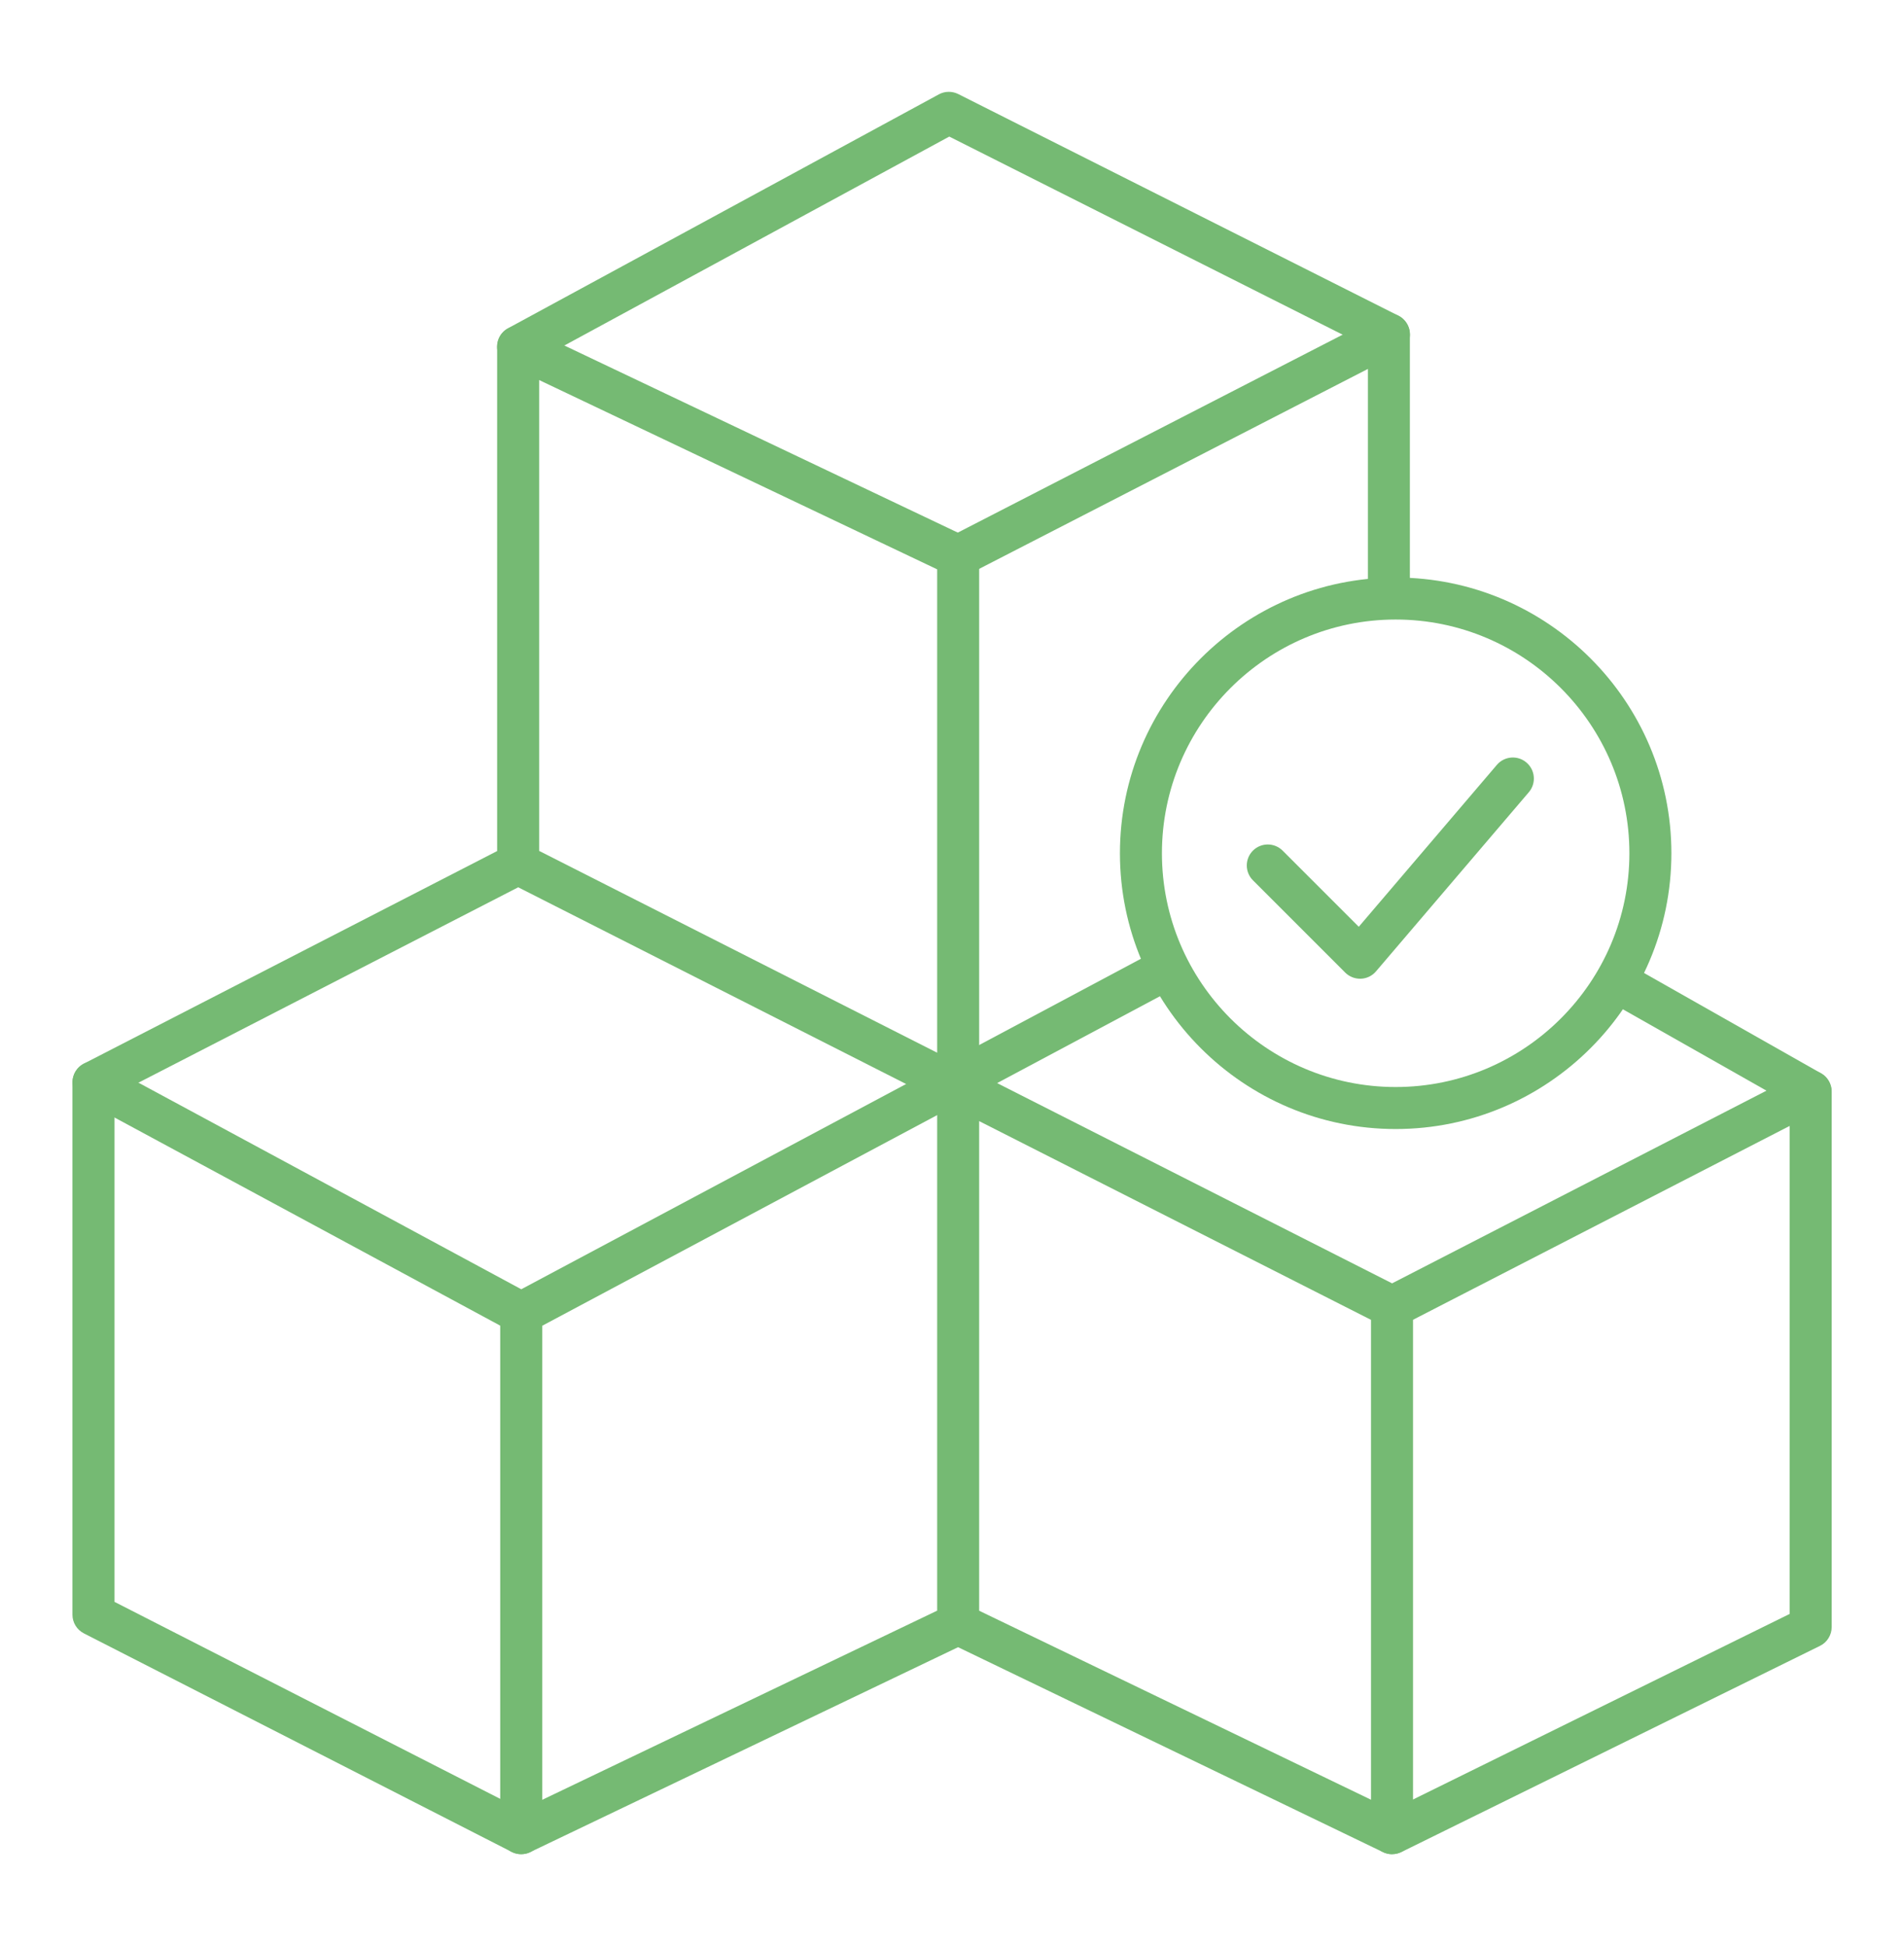
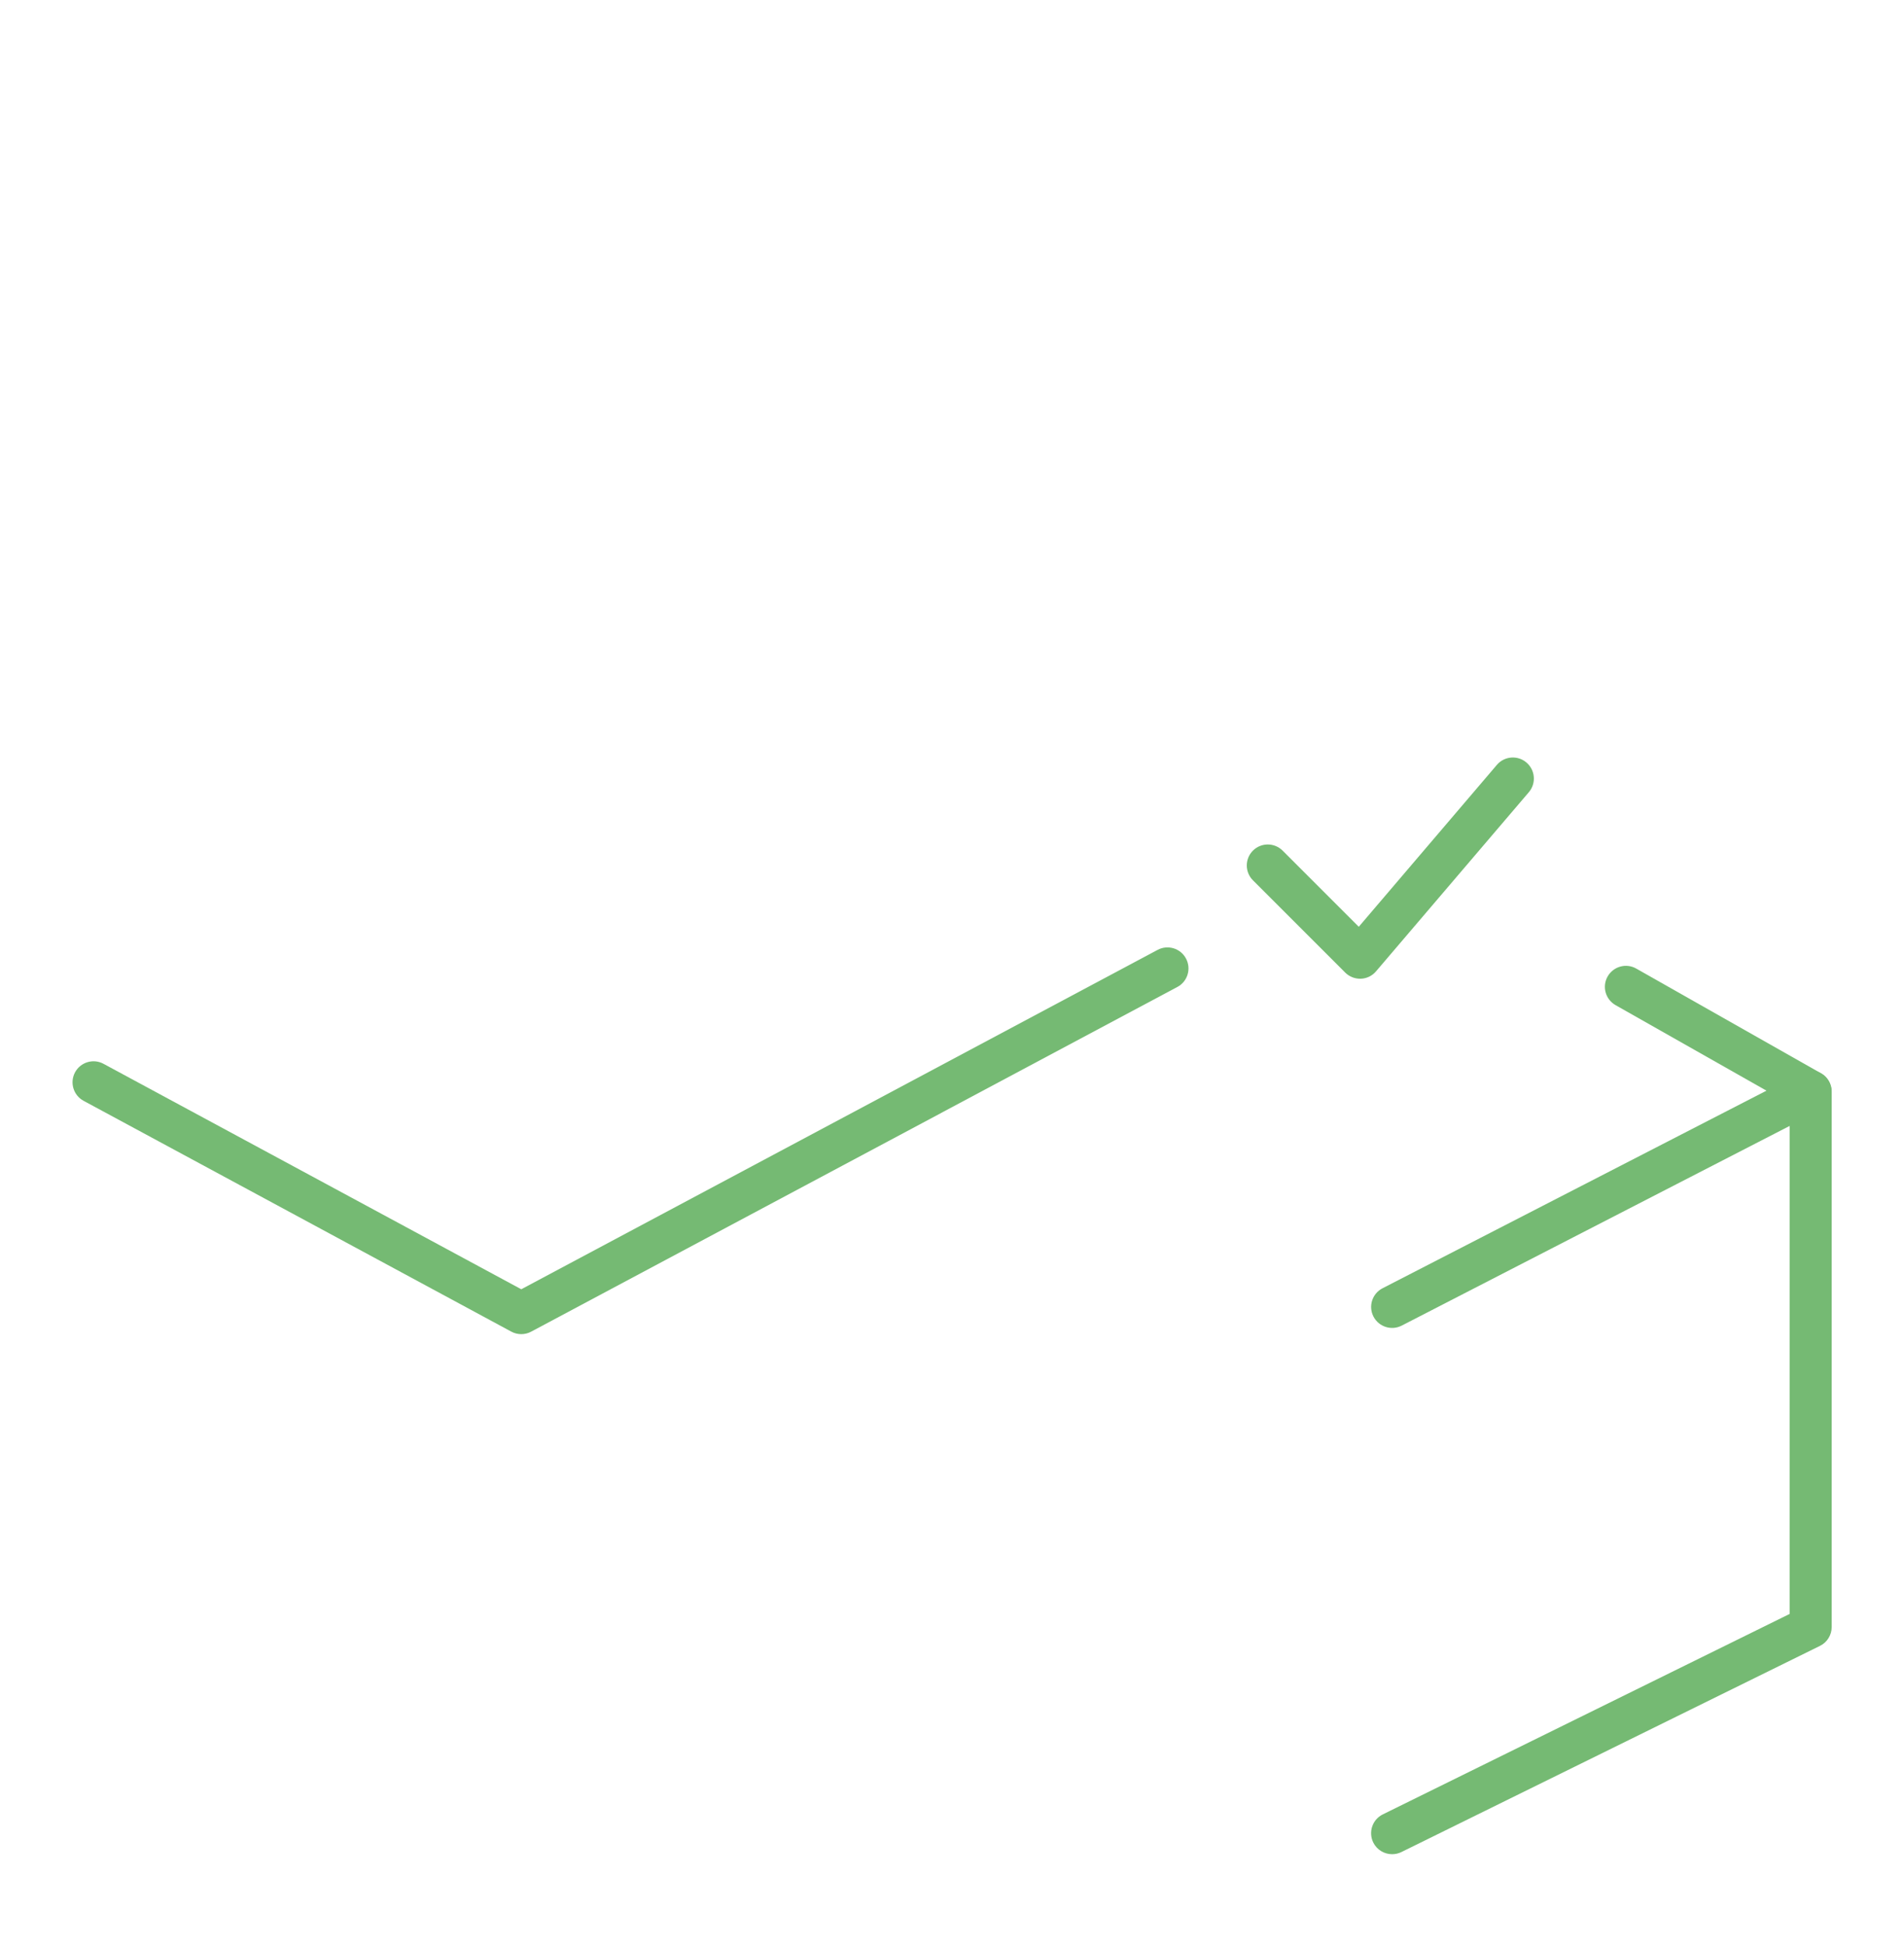
<svg xmlns="http://www.w3.org/2000/svg" id="Calque_1" data-name="Calque 1" viewBox="0 0 272 278">
  <defs>
    <style>
      .cls-1 {
        fill: #75ba73;
      }
    </style>
  </defs>
  <path class="cls-1" d="M74.46,190.58c-.49,0-.98-.12-1.42-.36l-61.1-32.97c-1.46-.79-2-2.61-1.22-4.07.79-1.46,2.61-2,4.06-1.22l59.69,32.21,90.9-48.48c1.46-.78,3.28-.23,4.06,1.24.78,1.46.23,3.28-1.24,4.06l-92.32,49.24c-.44.24-.93.35-1.41.35Z" />
-   <path class="cls-1" d="M74.46,264.87c-1.66,0-3-1.34-3-3v-74.29c0-1.66,1.34-3,3-3s3,1.34,3,3v74.29c0,1.66-1.34,3-3,3Z" />
-   <path class="cls-1" d="M198.86,264.87c-.44,0-.89-.1-1.3-.3l-60.69-29.27-61.12,29.27c-.84.4-1.83.39-2.66-.03l-61.1-31.21c-1-.51-1.64-1.54-1.64-2.67v-76.05c0-1.12.63-2.15,1.63-2.67l59.04-30.37V49.54c0-1.03.53-1.99,1.4-2.54s1.96-.61,2.89-.17l62.86,29.89c1.05.5,1.71,1.55,1.71,2.71v73.99l60.34,30.59c1.01.51,1.64,1.55,1.64,2.68v75.17c0,1.03-.53,1.99-1.4,2.54-.49.3-1.04.46-1.6.46ZM16.35,228.82l58.15,29.7,59.38-28.44v-72.98l-59.85-30.35-57.67,29.67v72.38ZM139.88,230.09l55.98,27v-68.55l-55.98-28.39v69.94ZM77.02,121.55l56.86,28.83v-69.05l-56.86-27.04v67.26Z" />
-   <path class="cls-1" d="M198.42,87.71c-1.66,0-3-1.34-3-3v-35.08l-59.81-30.12-60.17,32.66c-1.46.79-3.28.25-4.07-1.21-.79-1.46-.25-3.28,1.21-4.07l61.54-33.41c.86-.47,1.9-.48,2.78-.04l62.86,31.65c1.01.51,1.65,1.55,1.65,2.68v36.93c0,1.66-1.34,3-3,3Z" />
-   <path class="cls-1" d="M136.88,82.43c-1.09,0-2.14-.59-2.67-1.63-.76-1.47-.18-3.28,1.3-4.04l61.54-31.65c1.47-.76,3.28-.18,4.04,1.3.76,1.47.18,3.28-1.3,4.04l-61.54,31.65c-.44.23-.91.33-1.37.33Z" />
  <path class="cls-1" d="M198.87,264.87c-1.11,0-2.17-.62-2.69-1.67-.73-1.49-.12-3.29,1.37-4.02l58.11-28.63v-69.71l-55.41,28.52c-1.47.76-3.28.18-4.04-1.29-.76-1.47-.18-3.28,1.29-4.04l59.79-30.77c.93-.48,2.04-.44,2.94.11.89.54,1.44,1.52,1.44,2.56v76.49c0,1.14-.65,2.19-1.67,2.69l-59.79,29.45c-.43.21-.88.31-1.32.31Z" />
  <path class="cls-1" d="M258.65,158.92c-.5,0-1.01-.13-1.48-.39l-26.38-14.95c-1.44-.82-1.95-2.65-1.13-4.09.82-1.44,2.65-1.95,4.09-1.13l26.38,14.95c1.44.82,1.95,2.65,1.13,4.09-.55.97-1.57,1.52-2.61,1.52Z" />
-   <path class="cls-1" d="M199.38,161.28c-21.72,0-39.39-17.67-39.39-39.39s17.67-39.39,39.39-39.39,39.39,17.67,39.39,39.39-17.67,39.39-39.39,39.39ZM199.38,88.5c-18.41,0-33.39,14.98-33.39,33.39s14.98,33.39,33.39,33.39,33.39-14.98,33.39-33.39-14.98-33.39-33.39-33.39Z" />
  <path class="cls-1" d="M194.29,139.81c-.79,0-1.56-.32-2.12-.88l-13.18-13.18c-1.17-1.17-1.17-3.07,0-4.24,1.17-1.17,3.07-1.17,4.24,0l10.88,10.88,19.73-23.13c1.08-1.26,2.97-1.41,4.23-.33,1.26,1.08,1.41,2.97.34,4.23l-21.84,25.6c-.54.64-1.33,1.02-2.16,1.05-.04,0-.08,0-.12,0Z" />
</svg>